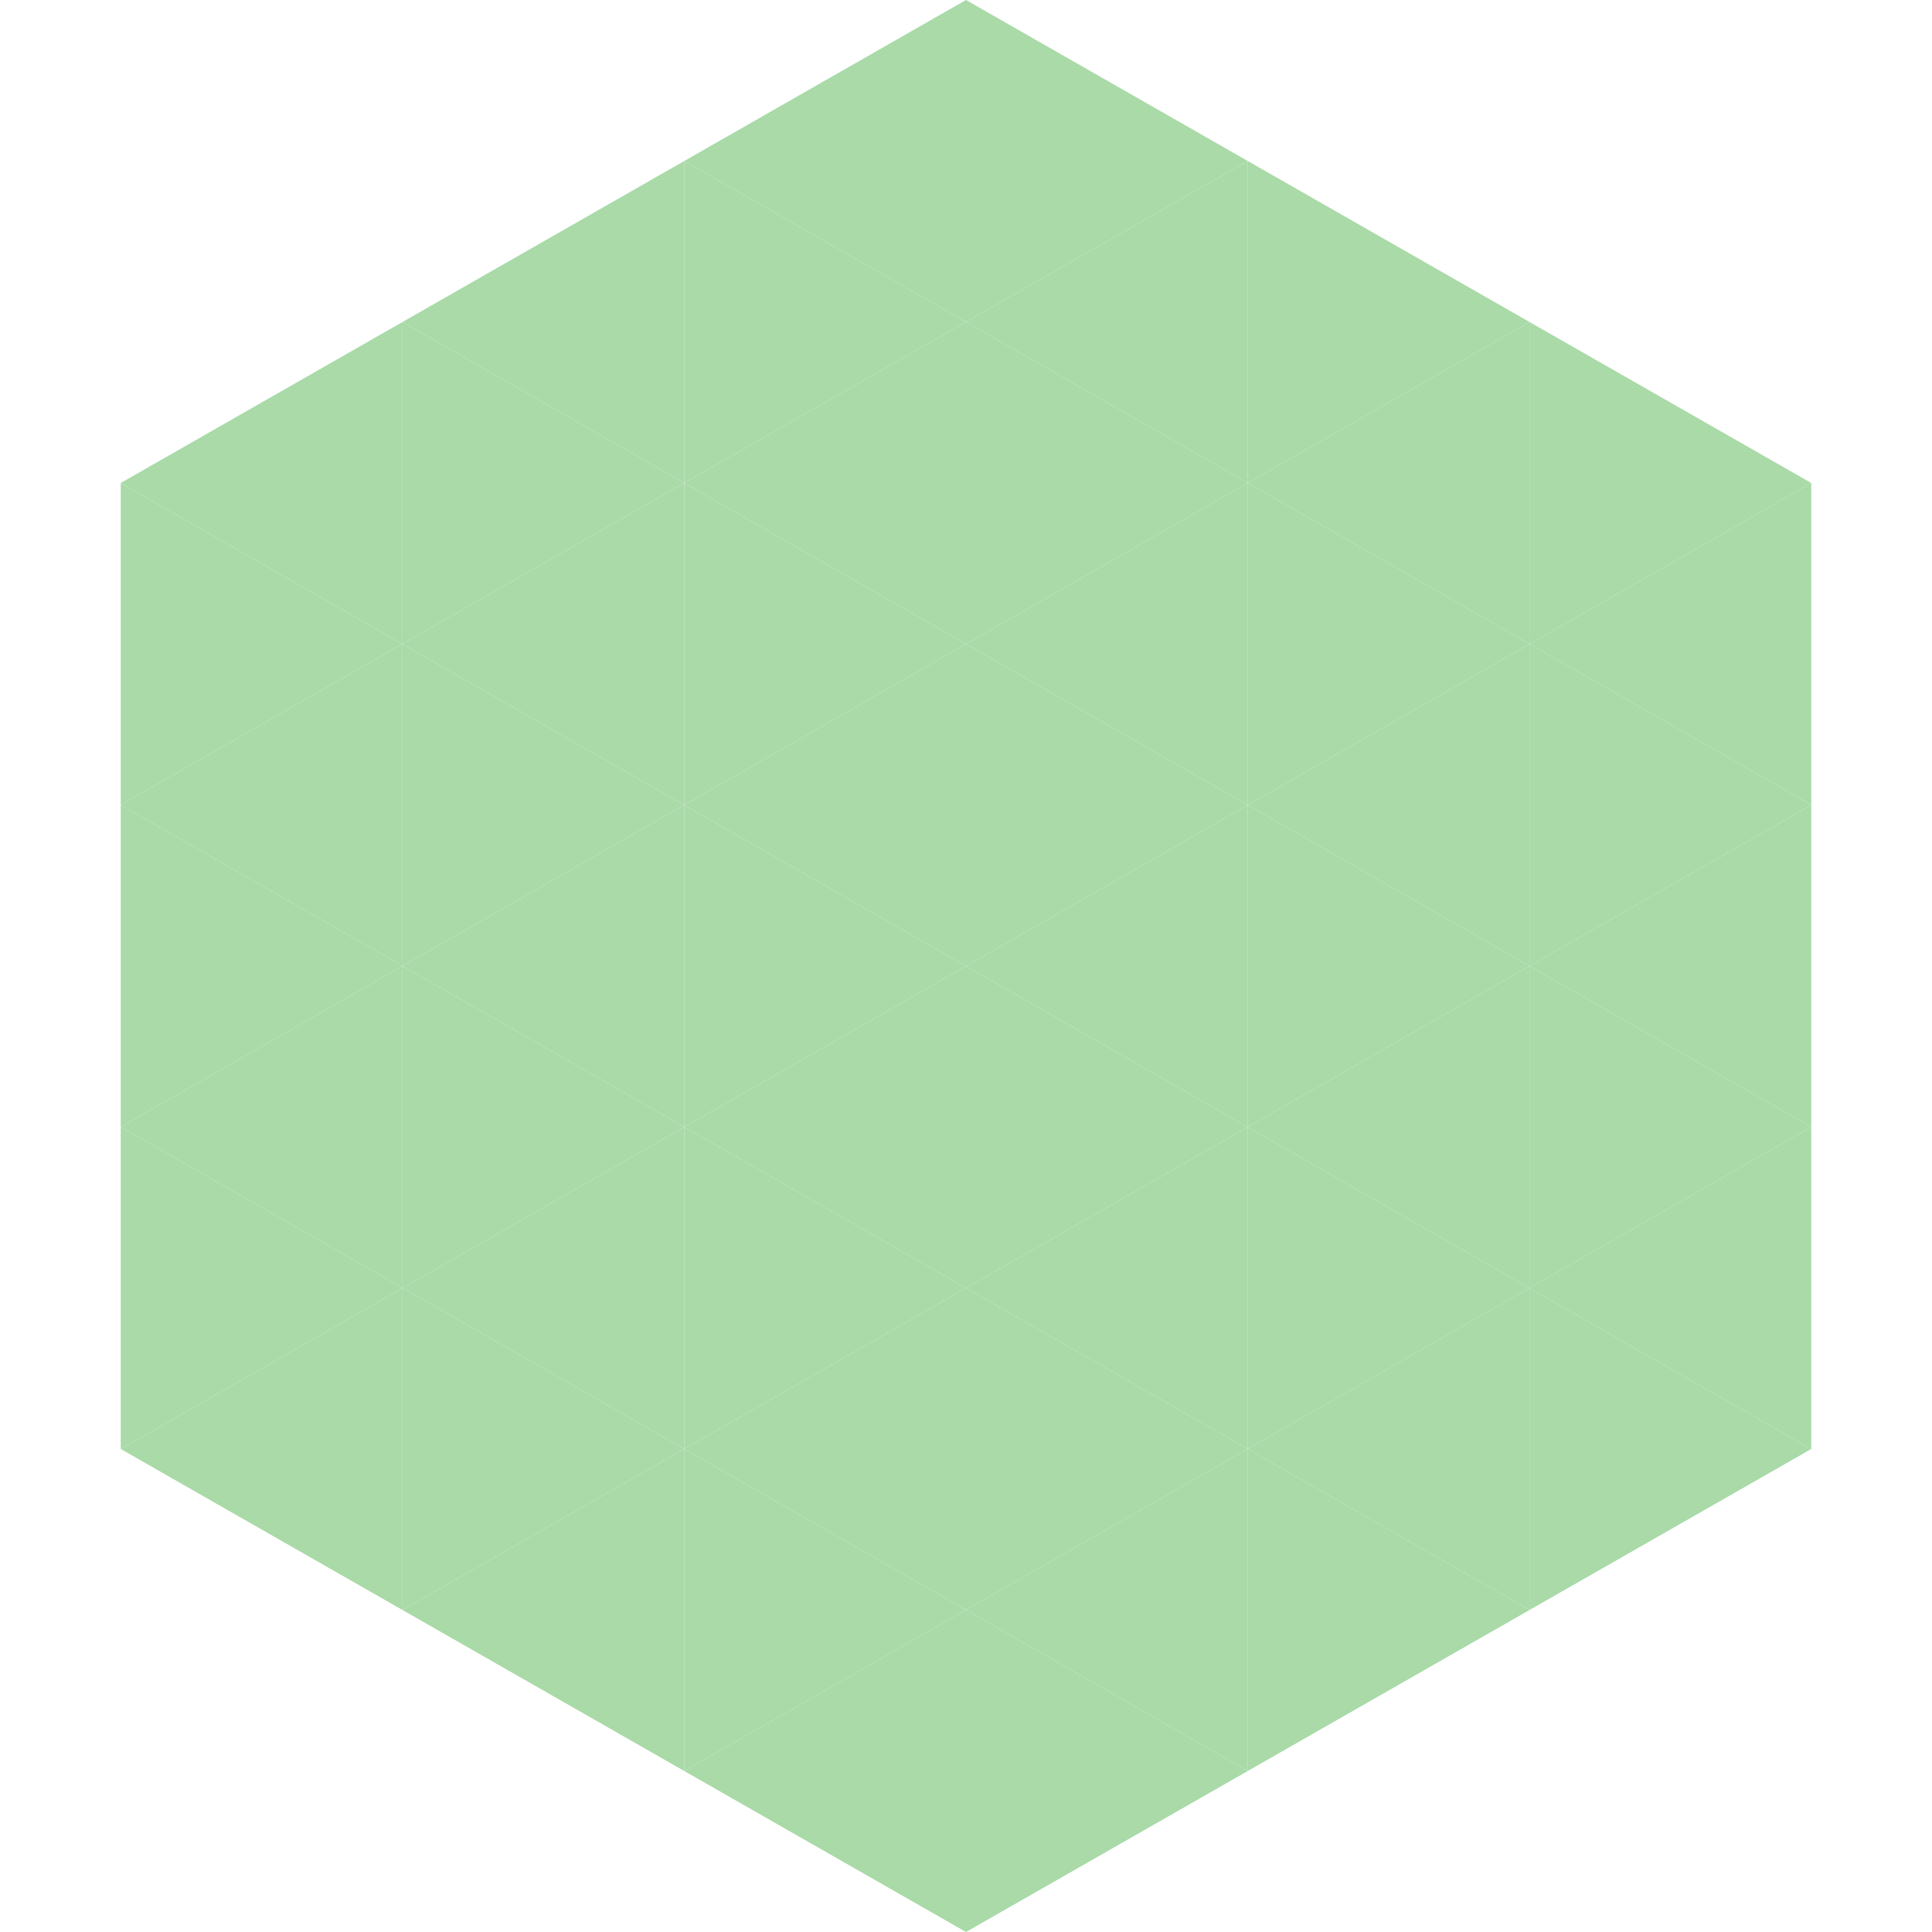
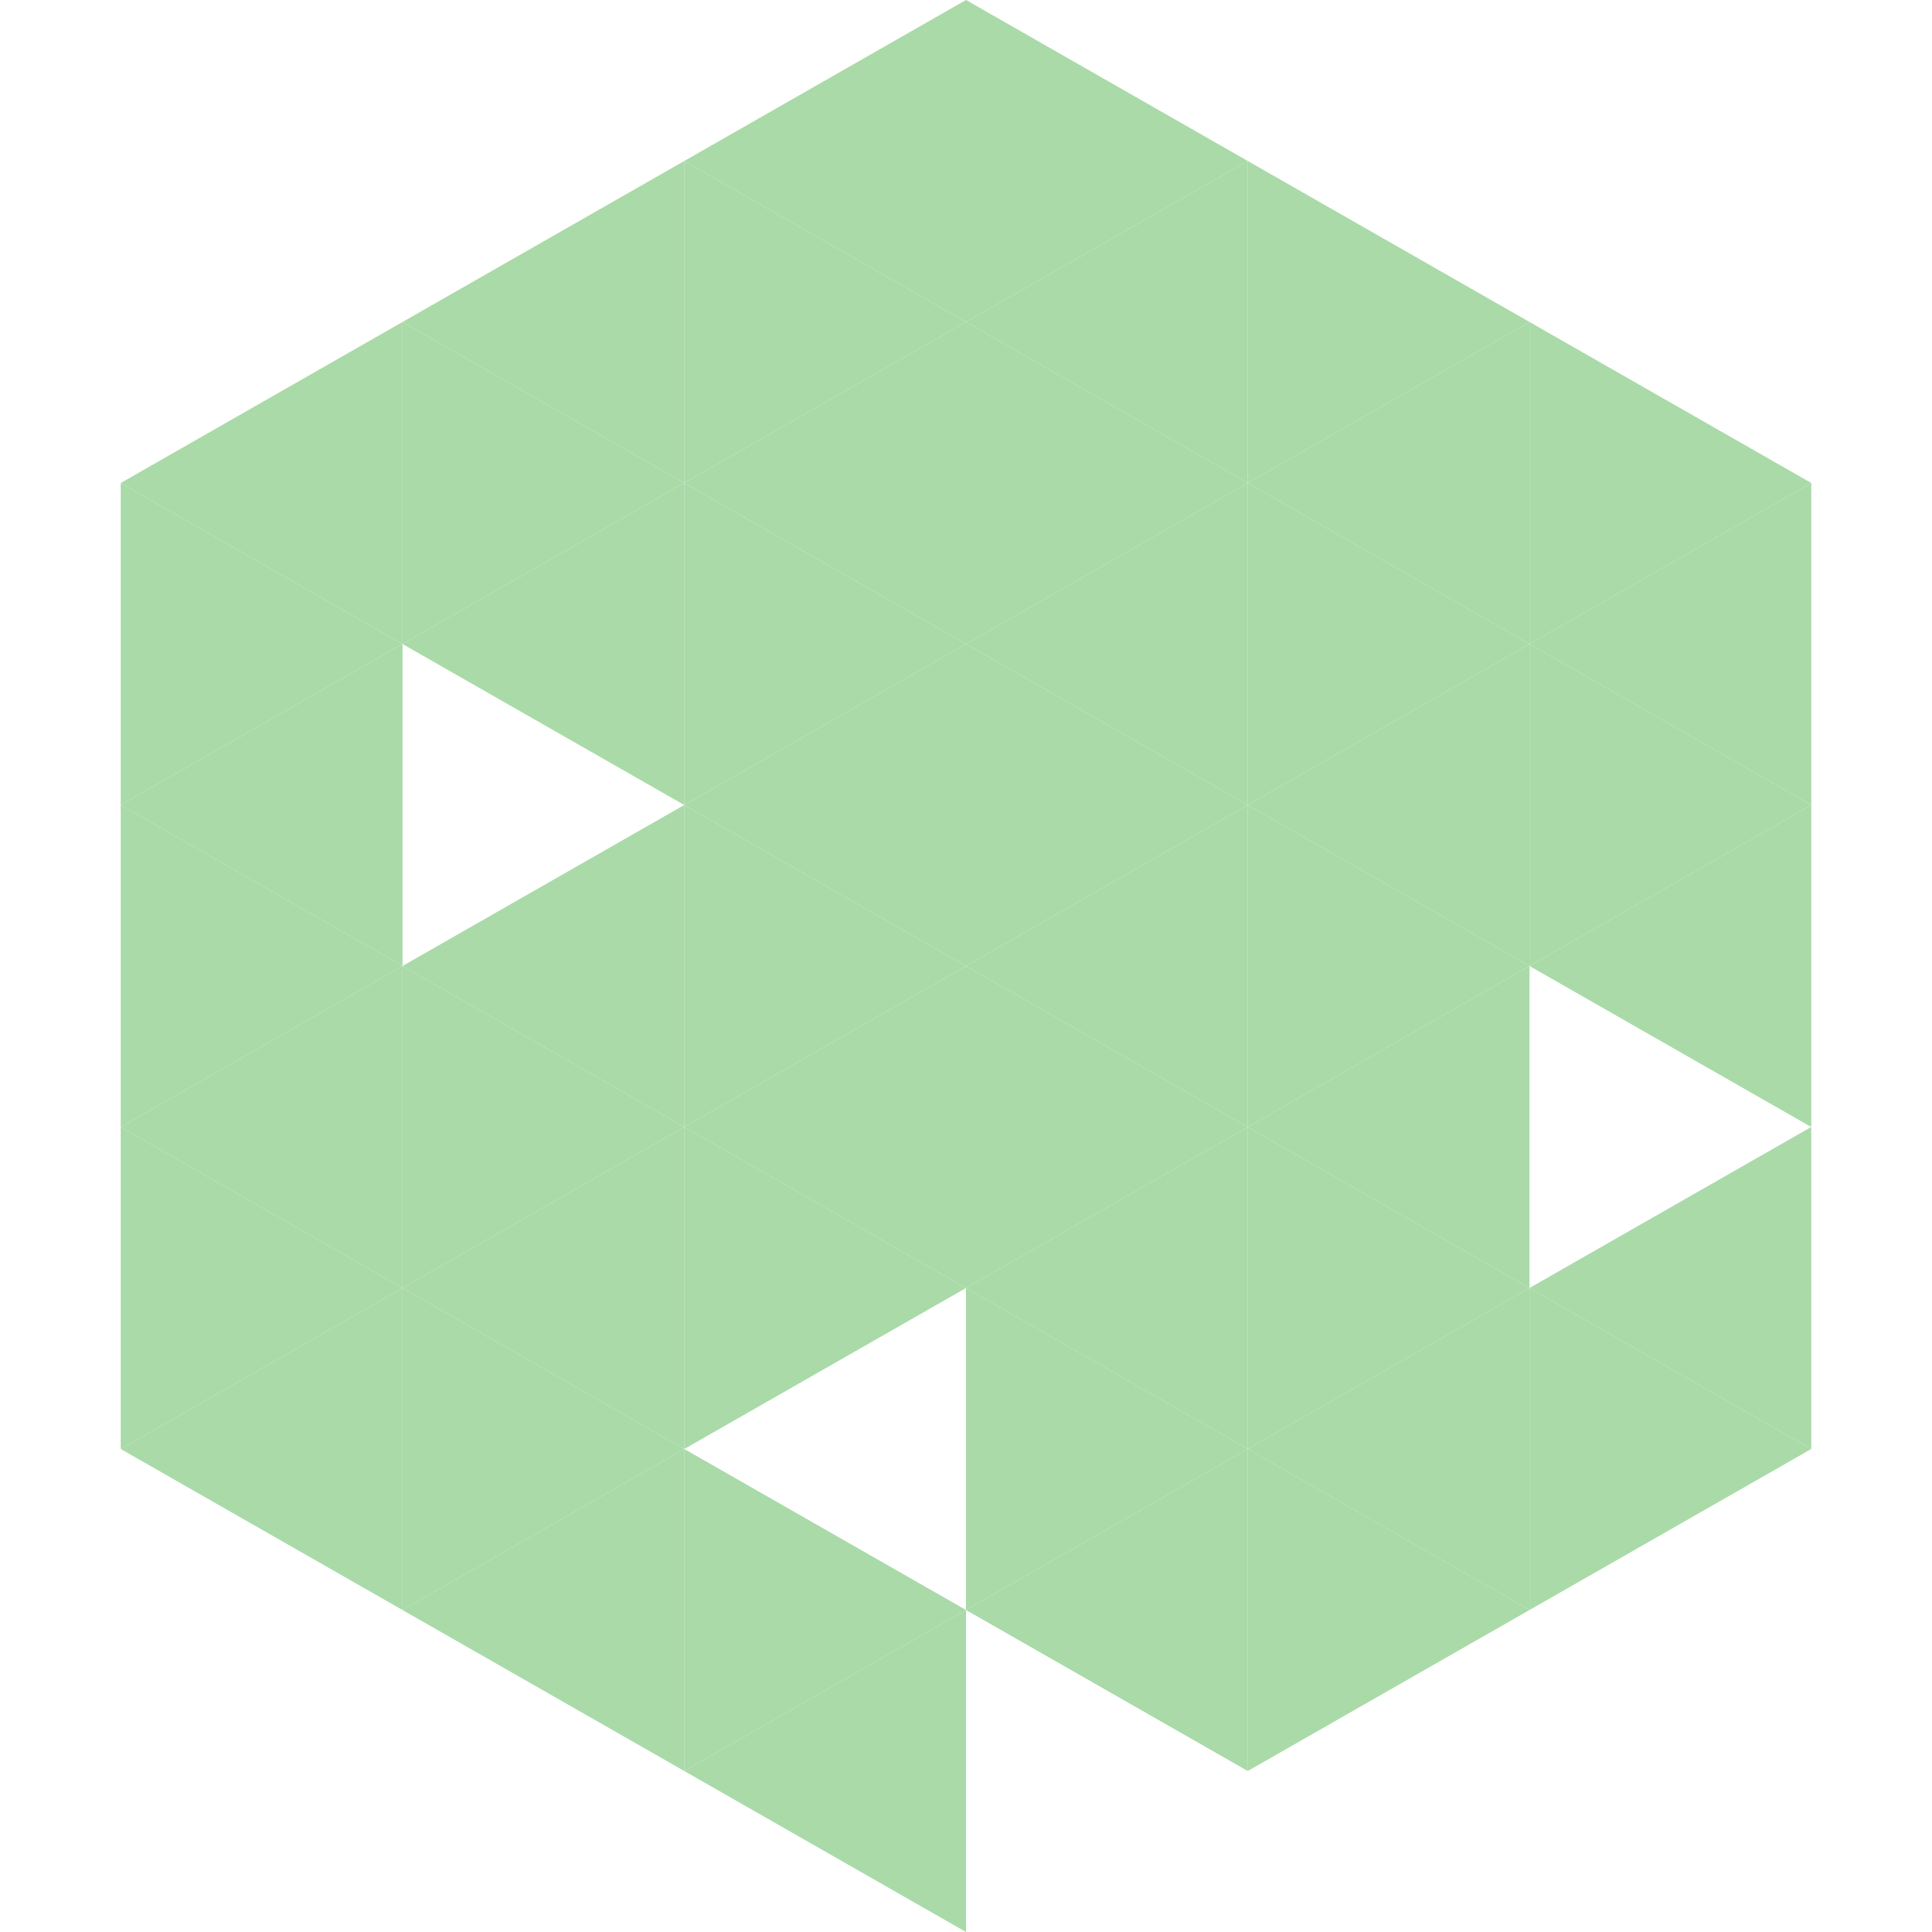
<svg xmlns="http://www.w3.org/2000/svg" width="240" height="240">
  <polygon points="50,40 15,60 50,80" style="fill:rgb(169,218,168)" />
  <polygon points="190,40 225,60 190,80" style="fill:rgb(169,218,168)" />
  <polygon points="15,60 50,80 15,100" style="fill:rgb(169,218,168)" />
  <polygon points="225,60 190,80 225,100" style="fill:rgb(169,218,168)" />
  <polygon points="50,80 15,100 50,120" style="fill:rgb(169,218,168)" />
  <polygon points="190,80 225,100 190,120" style="fill:rgb(169,218,168)" />
  <polygon points="15,100 50,120 15,140" style="fill:rgb(169,218,168)" />
  <polygon points="225,100 190,120 225,140" style="fill:rgb(169,218,168)" />
  <polygon points="50,120 15,140 50,160" style="fill:rgb(169,218,168)" />
-   <polygon points="190,120 225,140 190,160" style="fill:rgb(169,218,168)" />
  <polygon points="15,140 50,160 15,180" style="fill:rgb(169,218,168)" />
  <polygon points="225,140 190,160 225,180" style="fill:rgb(169,218,168)" />
  <polygon points="50,160 15,180 50,200" style="fill:rgb(169,218,168)" />
  <polygon points="190,160 225,180 190,200" style="fill:rgb(169,218,168)" />
  <polygon points="15,180 50,200 15,220" style="fill:rgb(255,255,255); fill-opacity:0" />
  <polygon points="225,180 190,200 225,220" style="fill:rgb(255,255,255); fill-opacity:0" />
  <polygon points="50,0 85,20 50,40" style="fill:rgb(255,255,255); fill-opacity:0" />
  <polygon points="190,0 155,20 190,40" style="fill:rgb(255,255,255); fill-opacity:0" />
  <polygon points="85,20 50,40 85,60" style="fill:rgb(169,218,168)" />
  <polygon points="155,20 190,40 155,60" style="fill:rgb(169,218,168)" />
  <polygon points="50,40 85,60 50,80" style="fill:rgb(169,218,168)" />
  <polygon points="190,40 155,60 190,80" style="fill:rgb(169,218,168)" />
  <polygon points="85,60 50,80 85,100" style="fill:rgb(169,218,168)" />
  <polygon points="155,60 190,80 155,100" style="fill:rgb(169,218,168)" />
-   <polygon points="50,80 85,100 50,120" style="fill:rgb(169,218,168)" />
  <polygon points="190,80 155,100 190,120" style="fill:rgb(169,218,168)" />
  <polygon points="85,100 50,120 85,140" style="fill:rgb(169,218,168)" />
  <polygon points="155,100 190,120 155,140" style="fill:rgb(169,218,168)" />
  <polygon points="50,120 85,140 50,160" style="fill:rgb(169,218,168)" />
  <polygon points="190,120 155,140 190,160" style="fill:rgb(169,218,168)" />
  <polygon points="85,140 50,160 85,180" style="fill:rgb(169,218,168)" />
  <polygon points="155,140 190,160 155,180" style="fill:rgb(169,218,168)" />
  <polygon points="50,160 85,180 50,200" style="fill:rgb(169,218,168)" />
  <polygon points="190,160 155,180 190,200" style="fill:rgb(169,218,168)" />
  <polygon points="85,180 50,200 85,220" style="fill:rgb(169,218,168)" />
  <polygon points="155,180 190,200 155,220" style="fill:rgb(169,218,168)" />
  <polygon points="120,0 85,20 120,40" style="fill:rgb(169,218,168)" />
  <polygon points="120,0 155,20 120,40" style="fill:rgb(169,218,168)" />
  <polygon points="85,20 120,40 85,60" style="fill:rgb(169,218,168)" />
  <polygon points="155,20 120,40 155,60" style="fill:rgb(169,218,168)" />
  <polygon points="120,40 85,60 120,80" style="fill:rgb(169,218,168)" />
  <polygon points="120,40 155,60 120,80" style="fill:rgb(169,218,168)" />
  <polygon points="85,60 120,80 85,100" style="fill:rgb(169,218,168)" />
  <polygon points="155,60 120,80 155,100" style="fill:rgb(169,218,168)" />
  <polygon points="120,80 85,100 120,120" style="fill:rgb(169,218,168)" />
  <polygon points="120,80 155,100 120,120" style="fill:rgb(169,218,168)" />
  <polygon points="85,100 120,120 85,140" style="fill:rgb(169,218,168)" />
  <polygon points="155,100 120,120 155,140" style="fill:rgb(169,218,168)" />
  <polygon points="120,120 85,140 120,160" style="fill:rgb(169,218,168)" />
  <polygon points="120,120 155,140 120,160" style="fill:rgb(169,218,168)" />
  <polygon points="85,140 120,160 85,180" style="fill:rgb(169,218,168)" />
  <polygon points="155,140 120,160 155,180" style="fill:rgb(169,218,168)" />
-   <polygon points="120,160 85,180 120,200" style="fill:rgb(169,218,168)" />
  <polygon points="120,160 155,180 120,200" style="fill:rgb(169,218,168)" />
  <polygon points="85,180 120,200 85,220" style="fill:rgb(169,218,168)" />
  <polygon points="155,180 120,200 155,220" style="fill:rgb(169,218,168)" />
  <polygon points="120,200 85,220 120,240" style="fill:rgb(169,218,168)" />
-   <polygon points="120,200 155,220 120,240" style="fill:rgb(169,218,168)" />
  <polygon points="85,220 120,240 85,260" style="fill:rgb(255,255,255); fill-opacity:0" />
  <polygon points="155,220 120,240 155,260" style="fill:rgb(255,255,255); fill-opacity:0" />
</svg>